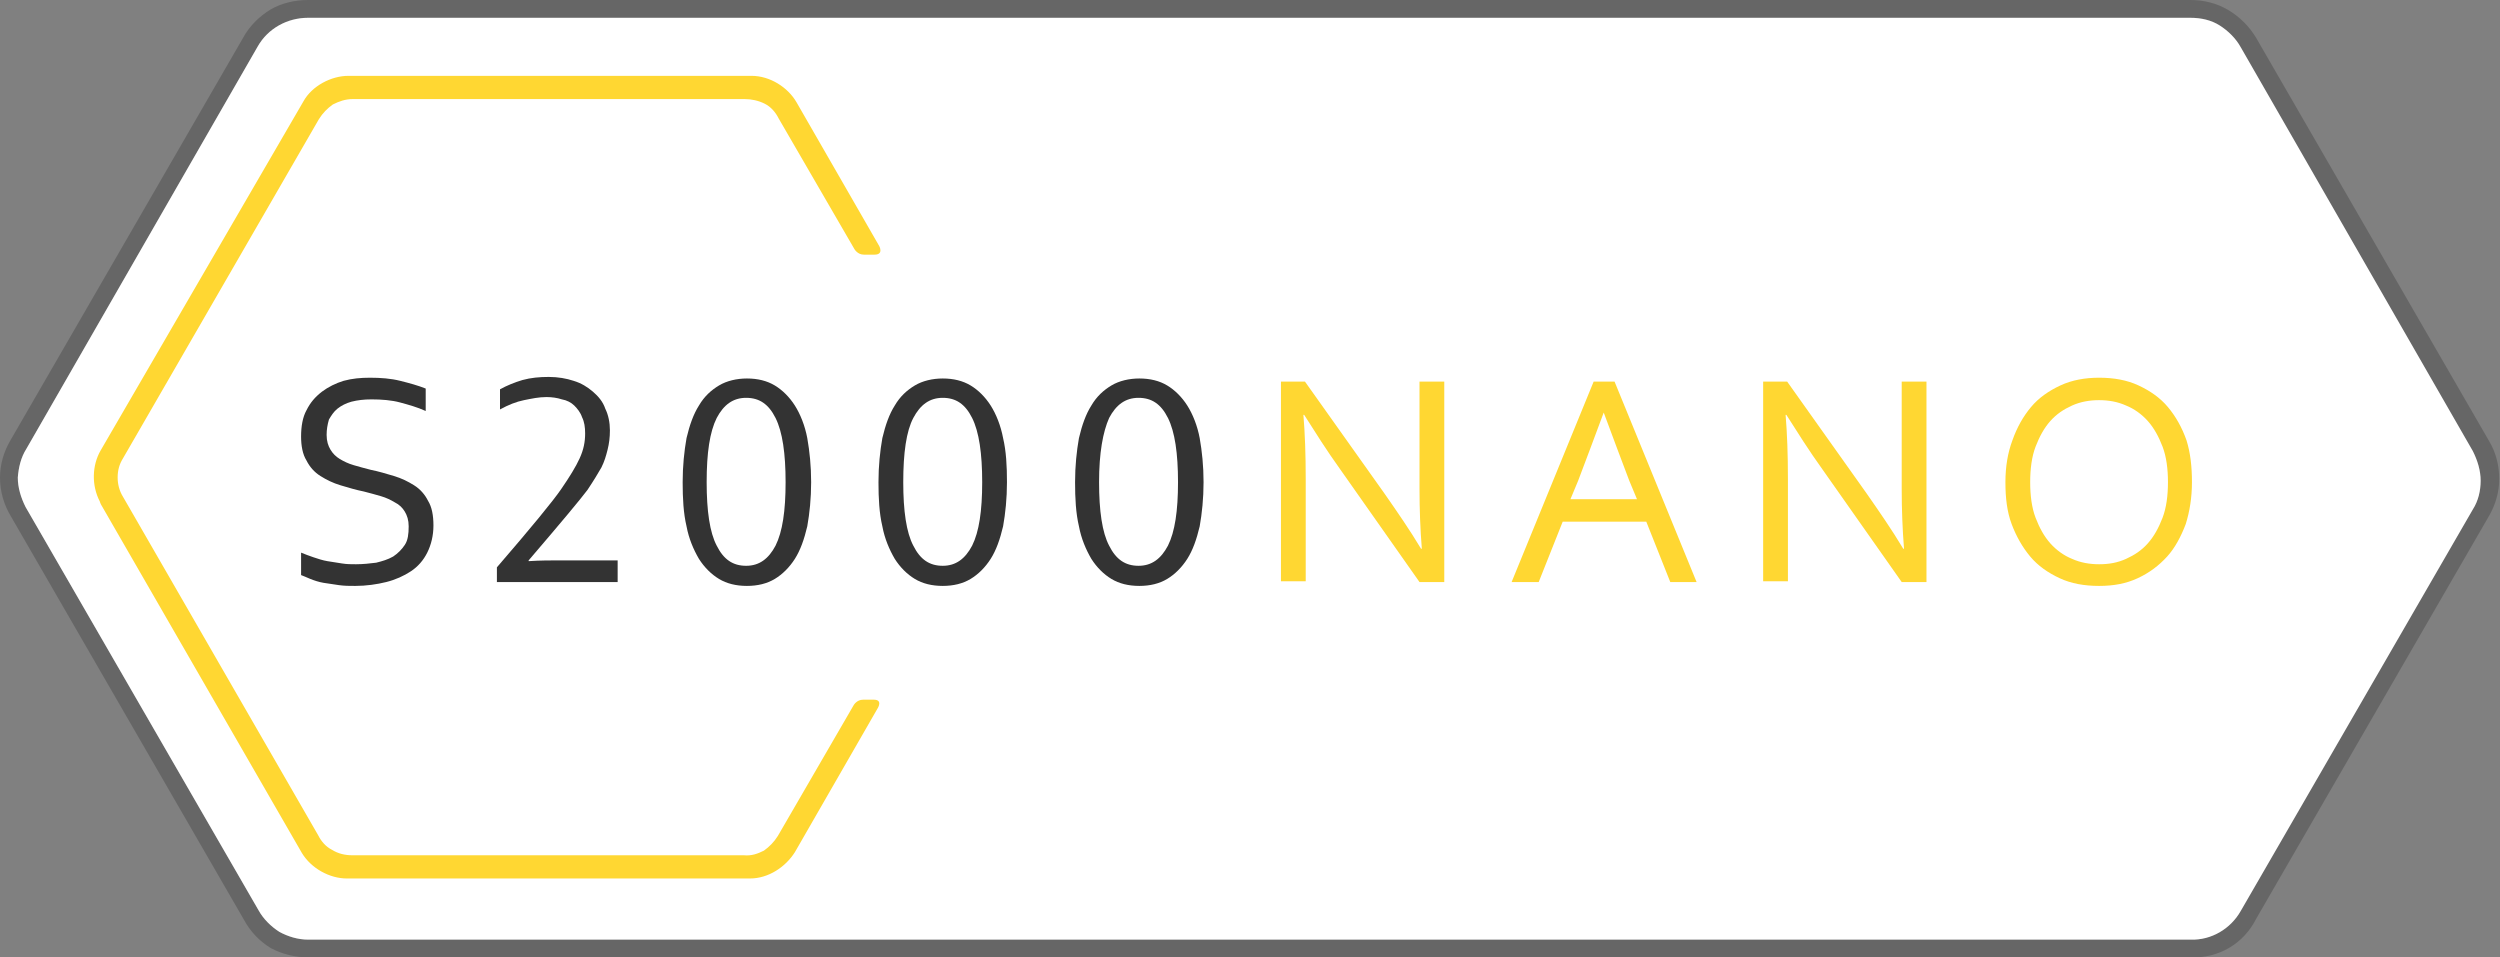
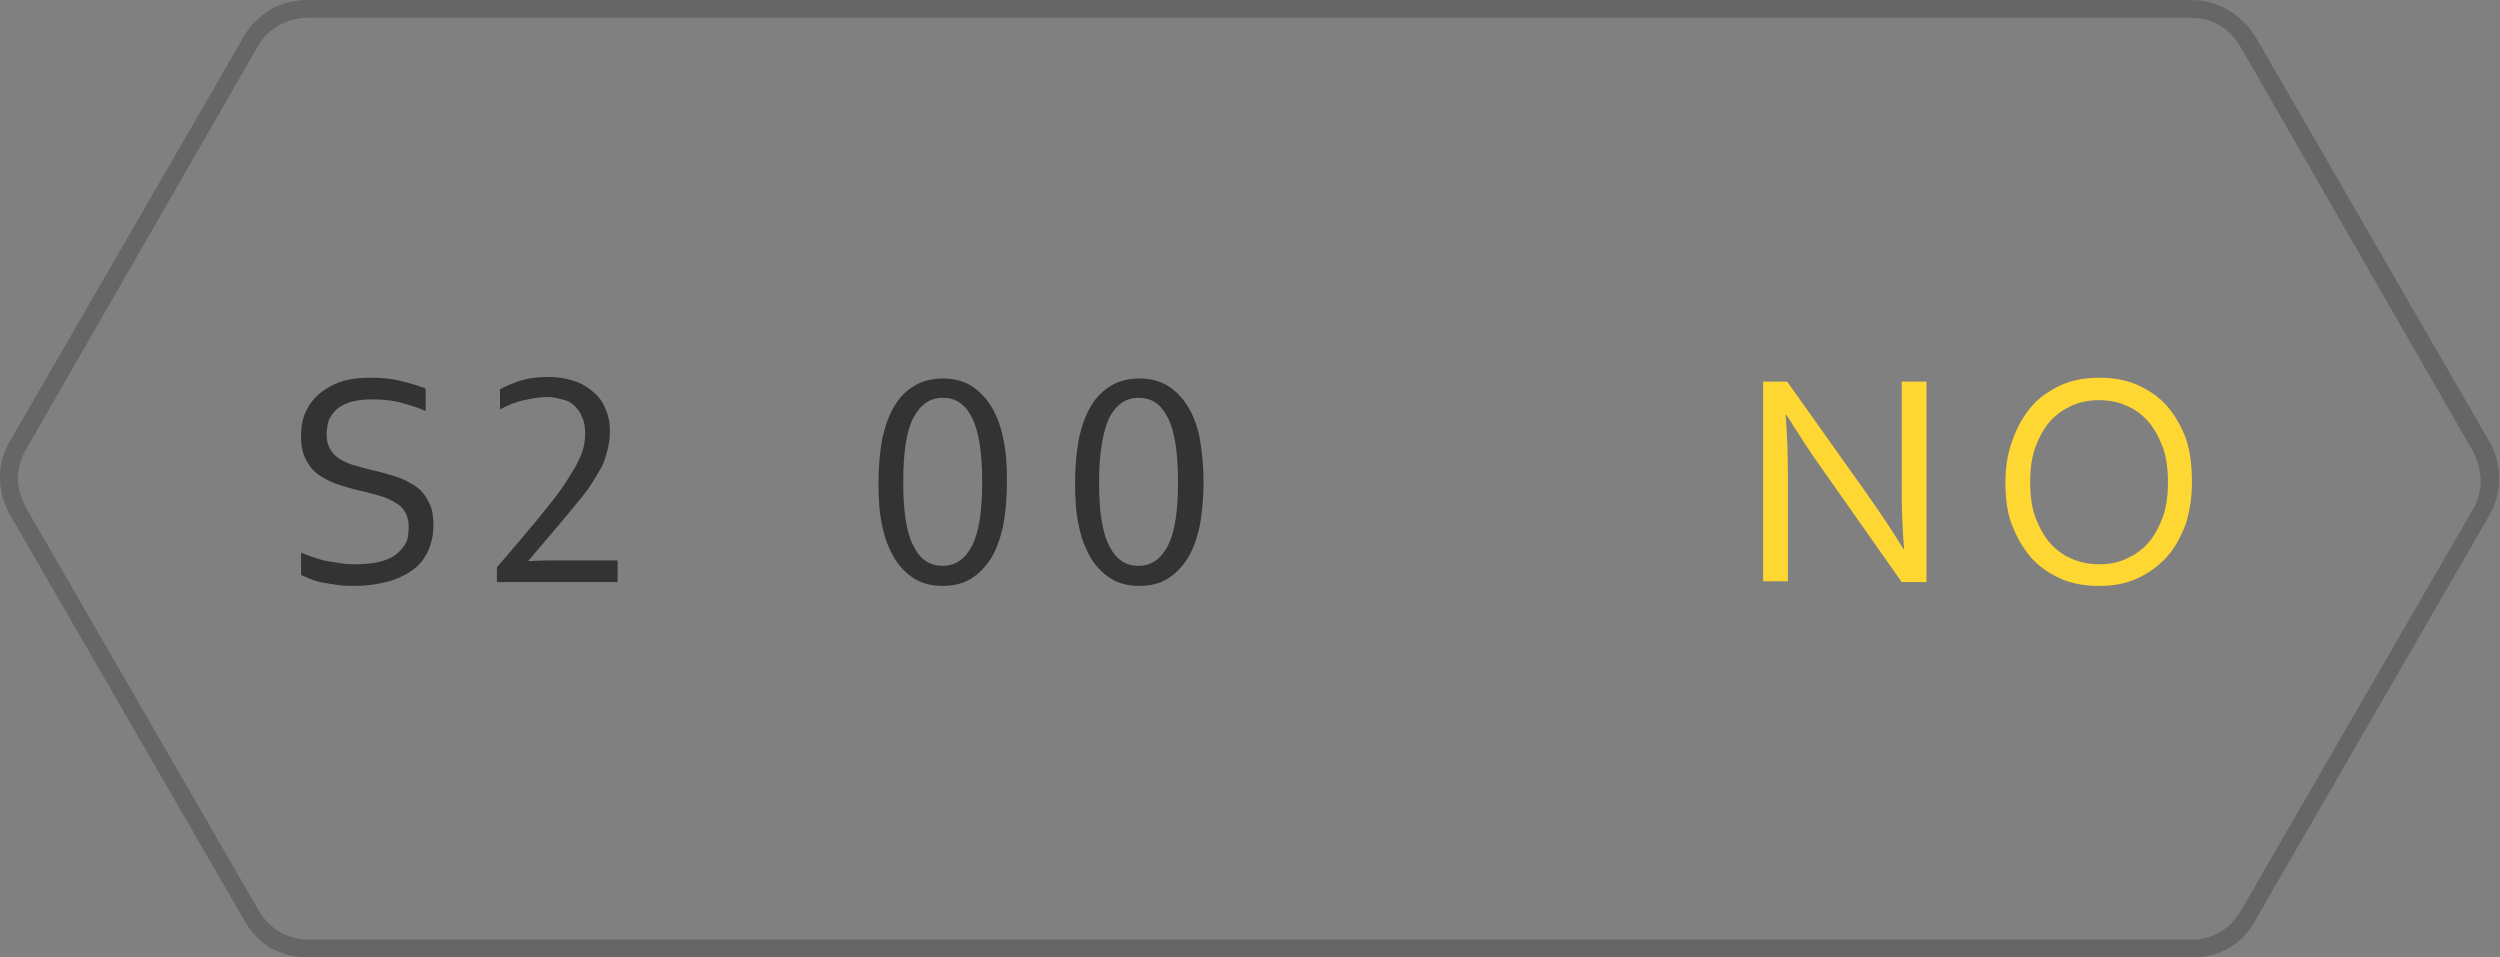
<svg xmlns="http://www.w3.org/2000/svg" version="1.1" id="Layer_1" x="0px" y="0px" viewBox="0 0 323 123.7" style="enable-background:new 0 0 323 123.7;" xml:space="preserve">
  <rect x="0" y="0" width="323" height="123.7" fill="#808080" stroke="none" />
  <style type="text/css">
	.st0{fill:#666666;}
	.st1{fill:#FFFFFF;}
	.st2{fill:#FFD732;}
	.st3{fill:#333333;}
</style>
  <path class="st0" d="M283.1,123.7H39.9c-1.7,0-3.4-0.4-4.9-1.2c-1.5-0.9-2.7-2.2-3.5-3.7L1.4,66.7C0.5,65.2,0,63.5,0,61.7l0,0  c0-1.7,0.5-3.4,1.4-4.9l30-51.9c0.8-1.5,2.1-2.8,3.6-3.7C36.4,0.4,38.1,0,39.8,0H283c1.7,0,3.4,0.4,4.9,1.3c1.5,0.9,2.7,2.1,3.6,3.6  l30.1,52.1c0.9,1.5,1.3,3.2,1.3,4.9c0,1.7-0.5,3.4-1.4,4.9l-30,51.9C289.9,121.9,286.7,123.8,283.1,123.7z M2.3,61.7  c0,1.3,0.4,2.6,1,3.8l30.1,52.1c0.6,1.1,1.6,2.1,2.7,2.8c1.1,0.6,2.4,1,3.7,1h243.2c2.7,0.1,5.2-1.4,6.5-3.7l30-51.9  c0.7-1.1,1-2.4,1-3.7c0-1.3-0.4-2.6-1-3.8L289.5,6.1c-0.6-1.1-1.6-2.1-2.7-2.8c-1.1-0.7-2.4-1-3.8-1H39.8c-2.7,0-5.2,1.4-6.5,3.7  L3.4,58C2.7,59.1,2.4,60.4,2.3,61.7z" />
-   <path class="st1" d="M2.3,61.7c0,1.3,0.4,2.6,1,3.8l30.1,52.1c0.6,1.1,1.6,2.1,2.7,2.8c1.1,0.6,2.4,1,3.7,1h243.2  c2.7,0.1,5.2-1.4,6.5-3.7l30-51.9c0.7-1.1,1-2.4,1-3.7c0-1.3-0.4-2.6-1-3.8L289.5,6.1c-0.6-1.1-1.6-2.1-2.7-2.8  c-1.1-0.7-2.4-1-3.8-1H39.8c-2.7,0-5.2,1.4-6.5,3.7L3.4,58C2.7,59.1,2.4,60.4,2.3,61.7z" />
  <g>
-     <path class="st2" d="M112.9,90.4h-1.4c-0.8,0-1.2,0.7-1.2,0.7l-9.8,16.9c-0.5,0.8-1.1,1.4-1.8,1.9c-0.8,0.4-1.6,0.7-2.6,0.6   l-50.6,0c-0.9,0-1.8-0.2-2.6-0.7c-0.8-0.4-1.4-1.1-1.8-1.9L15.9,64.2c-0.5-0.8-0.7-1.7-0.7-2.5c0-0.9,0.2-1.7,0.7-2.5l25.3-43.8   c0.5-0.8,1.1-1.4,1.8-1.9c0.8-0.4,1.6-0.7,2.6-0.7l50.6,0c0.9,0,1.8,0.2,2.6,0.6c0.8,0.4,1.4,1.1,1.8,1.9l9.8,16.9   c0,0,0.4,0.7,1.2,0.7h1.4c1.2,0,0.6-1.1,0.6-1.1l-10.7-18.6c-1.1-1.9-3.4-3.4-5.8-3.4l-52.1,0c-2.2,0-4.7,1.3-5.8,3.3L13,58.2   c-1.1,1.9-1.2,4.5-0.1,6.6c0,0.1,0.1,0.2,0.1,0.3l26,45.1c1.2,2,3.6,3.3,5.8,3.3l52.1,0c2.4,0,4.6-1.5,5.8-3.4l10.7-18.6   C113.4,91.5,114.1,90.4,112.9,90.4z" />
-   </g>
+     </g>
  <g>
    <path class="st3" d="M42.2,56.2c0,0.8,0.2,1.4,0.5,1.9c0.3,0.5,0.7,0.9,1.2,1.2c0.5,0.3,1.1,0.6,1.8,0.8c0.7,0.2,1.4,0.4,2.2,0.6   c1,0.2,2,0.5,3,0.8c1,0.3,1.8,0.7,2.6,1.2c0.8,0.5,1.4,1.2,1.8,2c0.5,0.8,0.7,1.9,0.7,3.2c0,1.3-0.3,2.5-0.8,3.5   c-0.5,1-1.2,1.8-2.1,2.4c-0.9,0.6-2,1.1-3.2,1.4c-1.2,0.3-2.6,0.5-4,0.5c-0.7,0-1.4,0-2.1-0.1c-0.7-0.1-1.4-0.2-2-0.3   c-0.6-0.1-1.2-0.3-1.7-0.5c-0.5-0.2-0.9-0.4-1.2-0.5v-2.9c0.5,0.2,1,0.4,1.6,0.6c0.6,0.2,1.2,0.4,1.8,0.5c0.6,0.1,1.2,0.2,1.9,0.3   c0.6,0.1,1.2,0.1,1.8,0.1c0.9,0,1.8-0.1,2.6-0.2c0.8-0.2,1.5-0.4,2.2-0.8c0.6-0.4,1.1-0.9,1.5-1.5c0.4-0.6,0.5-1.4,0.5-2.4   c0-0.8-0.2-1.4-0.5-1.9c-0.3-0.5-0.7-0.9-1.3-1.2c-0.5-0.3-1.1-0.6-1.8-0.8c-0.7-0.2-1.4-0.4-2.2-0.6c-1-0.2-2-0.5-3-0.8   c-1-0.3-1.8-0.7-2.6-1.2s-1.4-1.2-1.8-2c-0.5-0.8-0.7-1.9-0.7-3.1c0-1.3,0.2-2.5,0.7-3.4c0.5-1,1.1-1.7,2-2.4   c0.8-0.6,1.8-1.1,2.8-1.4c1.1-0.3,2.2-0.4,3.4-0.4c1.4,0,2.7,0.1,3.9,0.4c1.2,0.3,2.3,0.6,3.3,1v2.9c-1.1-0.5-2.2-0.8-3.3-1.1   c-1.1-0.3-2.4-0.4-3.7-0.4c-1,0-1.8,0.1-2.6,0.3c-0.7,0.2-1.3,0.5-1.8,0.9c-0.5,0.4-0.8,0.9-1.1,1.4C42.3,54.9,42.2,55.5,42.2,56.2   z" />
    <path class="st3" d="M64.2,73.3c4.4-5.1,7.2-8.5,8.3-10.1c1.1-1.6,1.9-2.9,2.4-4c0.5-1.1,0.7-2.1,0.7-3.2c0-0.8-0.1-1.5-0.4-2.1   c-0.2-0.6-0.6-1.1-1-1.5c-0.4-0.4-1-0.7-1.6-0.8c-0.6-0.2-1.3-0.3-2-0.3c-1,0-1.9,0.2-2.9,0.4s-2,0.6-3.1,1.2v-2.6   c0.9-0.5,1.9-0.9,2.9-1.2c1.1-0.3,2.2-0.4,3.4-0.4c1.2,0,2.3,0.2,3.2,0.5c1,0.3,1.8,0.8,2.5,1.4c0.7,0.6,1.3,1.3,1.6,2.2   c0.4,0.8,0.6,1.8,0.6,2.8c0,0.9-0.1,1.7-0.3,2.5c-0.2,0.8-0.4,1.5-0.8,2.3c-0.4,0.7-1,1.7-1.8,2.9c-0.9,1.2-3.4,4.2-7.6,9.1v0.1   c1.5-0.1,2.9-0.1,4.2-0.1h7.3v2.8H64.2V73.3z" />
-     <path class="st3" d="M104.8,62.3c0,2.1-0.2,4-0.5,5.7c-0.4,1.7-0.9,3.1-1.6,4.2c-0.7,1.1-1.6,2-2.6,2.6c-1,0.6-2.2,0.9-3.6,0.9   c-1.4,0-2.6-0.3-3.6-0.9c-1-0.6-1.9-1.5-2.6-2.6c-0.7-1.2-1.3-2.6-1.6-4.2c-0.4-1.7-0.5-3.6-0.5-5.7c0-2.1,0.2-4,0.5-5.7   c0.4-1.7,0.9-3.1,1.6-4.2c0.7-1.2,1.6-2,2.6-2.6c1-0.6,2.3-0.9,3.6-0.9c1.4,0,2.6,0.3,3.6,0.9c1,0.6,1.9,1.5,2.6,2.6   c0.7,1.1,1.3,2.6,1.6,4.2C104.6,58.3,104.8,60.2,104.8,62.3z M91.3,62.3c0,3.7,0.4,6.5,1.3,8.2c0.9,1.8,2.1,2.6,3.8,2.6   s2.9-0.9,3.8-2.6c0.9-1.8,1.3-4.5,1.3-8.2c0-3.7-0.4-6.5-1.3-8.3c-0.9-1.8-2.1-2.6-3.8-2.6s-2.9,0.9-3.8,2.6   C91.7,55.8,91.3,58.5,91.3,62.3z" />
    <path class="st3" d="M130.1,62.3c0,2.1-0.2,4-0.5,5.7c-0.4,1.7-0.9,3.1-1.6,4.2c-0.7,1.1-1.6,2-2.6,2.6c-1,0.6-2.2,0.9-3.6,0.9   c-1.4,0-2.6-0.3-3.6-0.9c-1-0.6-1.9-1.5-2.6-2.6c-0.7-1.2-1.3-2.6-1.6-4.2c-0.4-1.7-0.5-3.6-0.5-5.7c0-2.1,0.2-4,0.5-5.7   c0.4-1.7,0.9-3.1,1.6-4.2c0.7-1.2,1.6-2,2.6-2.6c1-0.6,2.3-0.9,3.6-0.9c1.4,0,2.6,0.3,3.6,0.9c1,0.6,1.9,1.5,2.6,2.6   c0.7,1.1,1.3,2.6,1.6,4.2C130,58.3,130.1,60.2,130.1,62.3z M116.7,62.3c0,3.7,0.4,6.5,1.3,8.2c0.9,1.8,2.1,2.6,3.8,2.6   s2.9-0.9,3.8-2.6c0.9-1.8,1.3-4.5,1.3-8.2c0-3.7-0.4-6.5-1.3-8.3c-0.9-1.8-2.1-2.6-3.8-2.6s-2.9,0.9-3.8,2.6S116.7,58.5,116.7,62.3   z" />
    <path class="st3" d="M155.5,62.3c0,2.1-0.2,4-0.5,5.7c-0.4,1.7-0.9,3.1-1.6,4.2c-0.7,1.1-1.6,2-2.6,2.6c-1,0.6-2.2,0.9-3.6,0.9   c-1.4,0-2.6-0.3-3.6-0.9c-1-0.6-1.9-1.5-2.6-2.6c-0.7-1.2-1.3-2.6-1.6-4.2c-0.4-1.7-0.5-3.6-0.5-5.7c0-2.1,0.2-4,0.5-5.7   c0.4-1.7,0.9-3.1,1.6-4.2c0.7-1.2,1.6-2,2.6-2.6c1-0.6,2.3-0.9,3.6-0.9c1.4,0,2.6,0.3,3.6,0.9c1,0.6,1.9,1.5,2.6,2.6   c0.7,1.1,1.3,2.6,1.6,4.2C155.3,58.3,155.5,60.2,155.5,62.3z M142,62.3c0,3.7,0.4,6.5,1.3,8.2c0.9,1.8,2.1,2.6,3.8,2.6   s2.9-0.9,3.8-2.6c0.9-1.8,1.3-4.5,1.3-8.2c0-3.7-0.4-6.5-1.3-8.3c-0.9-1.8-2.1-2.6-3.8-2.6s-2.9,0.9-3.8,2.6   C142.5,55.8,142,58.5,142,62.3z" />
-     <path class="st2" d="M178.9,63.8c1.6,2.3,3.2,4.6,4.7,7.1h0.1c-0.2-2.5-0.3-5.1-0.3-7.7V49.3h3.2v25.9h-3.2l-10.2-14.5   c-1.8-2.5-3.3-4.9-4.7-7.1h-0.1c0.2,2.4,0.3,5.1,0.3,8.3v13.2h-3.2V49.3h3.1L178.9,63.8z" />
-     <path class="st2" d="M195.3,75.2l10.6-25.9h2.7l10.6,25.9h-3.4l-3.1-7.8h-10.8l-3.1,7.8H195.3z M207.2,53.3   c-1.2,3.2-2.3,6.2-3.3,8.8l-1,2.4h8.6l-1-2.4C209.5,59.5,208.4,56.5,207.2,53.3L207.2,53.3z" />
    <path class="st2" d="M241.2,63.8c1.6,2.3,3.2,4.6,4.7,7.1h0.1c-0.2-2.5-0.3-5.1-0.3-7.7V49.3h3.2v25.9h-3.2l-10.2-14.5   c-1.8-2.5-3.3-4.9-4.7-7.1h-0.1c0.2,2.4,0.3,5.1,0.3,8.3v13.2h-3.2V49.3h3.1L241.2,63.8z" />
    <path class="st2" d="M283.2,62.3c0,2-0.3,3.8-0.8,5.4c-0.6,1.6-1.4,3.1-2.4,4.2c-1.1,1.2-2.3,2.1-3.8,2.8c-1.5,0.7-3.1,1-5,1   c-1.9,0-3.6-0.3-5.1-1c-1.5-0.7-2.8-1.6-3.8-2.8c-1-1.2-1.8-2.6-2.4-4.2c-0.6-1.6-0.8-3.4-0.8-5.4c0-2,0.3-3.8,0.9-5.4   c0.6-1.7,1.4-3.1,2.4-4.3c1-1.2,2.3-2.1,3.8-2.8c1.5-0.7,3.2-1,5-1c1.9,0,3.6,0.3,5.1,1c1.5,0.7,2.8,1.6,3.8,2.8   c1,1.2,1.8,2.6,2.4,4.3C283,58.5,283.2,60.3,283.2,62.3z M280.1,62.3c0-1.7-0.2-3.3-0.7-4.6c-0.5-1.3-1.1-2.4-1.9-3.3   c-0.8-0.9-1.8-1.6-2.8-2c-1.1-0.5-2.3-0.7-3.5-0.7s-2.4,0.2-3.5,0.7c-1.1,0.5-2,1.1-2.8,2c-0.8,0.9-1.4,2-1.9,3.3   c-0.5,1.3-0.7,2.9-0.7,4.6c0,1.7,0.2,3.3,0.7,4.6c0.5,1.3,1.1,2.4,1.9,3.3c0.8,0.9,1.8,1.6,2.8,2c1.1,0.5,2.3,0.7,3.5,0.7   c1.3,0,2.4-0.2,3.5-0.7c1.1-0.5,2-1.1,2.8-2c0.8-0.9,1.4-2,1.9-3.3C279.9,65.6,280.1,64,280.1,62.3z" />
  </g>
</svg>